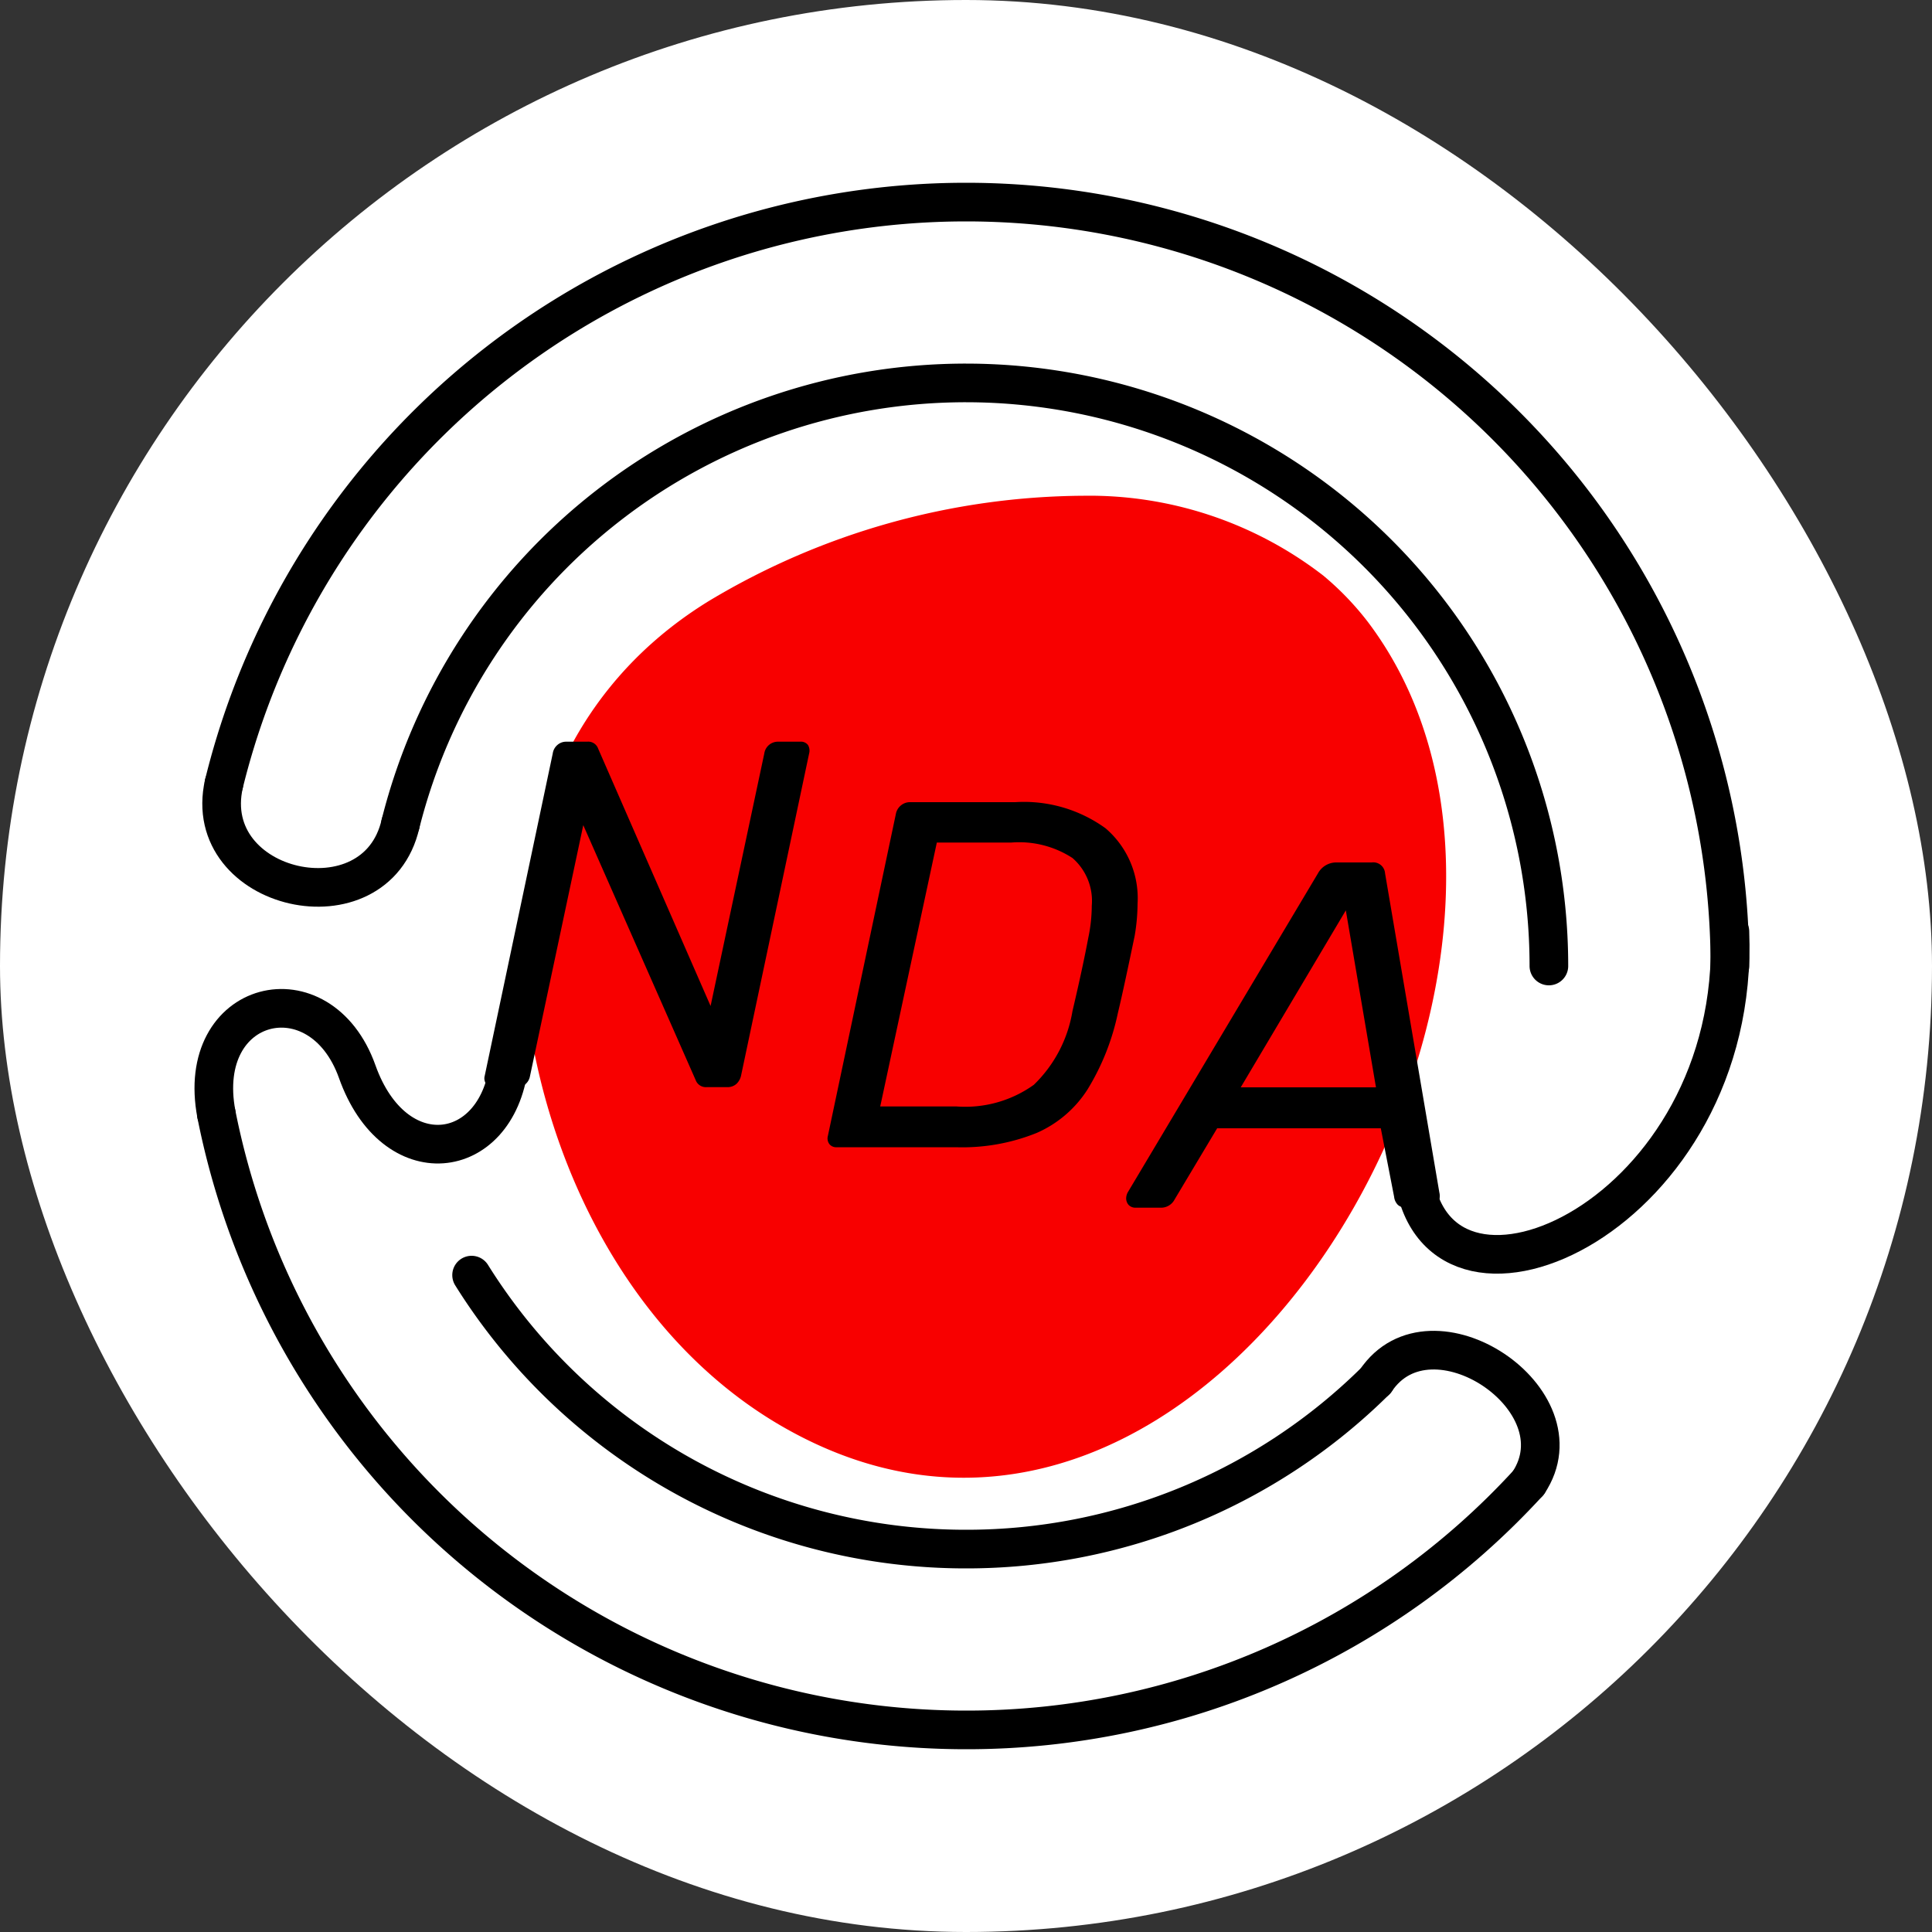
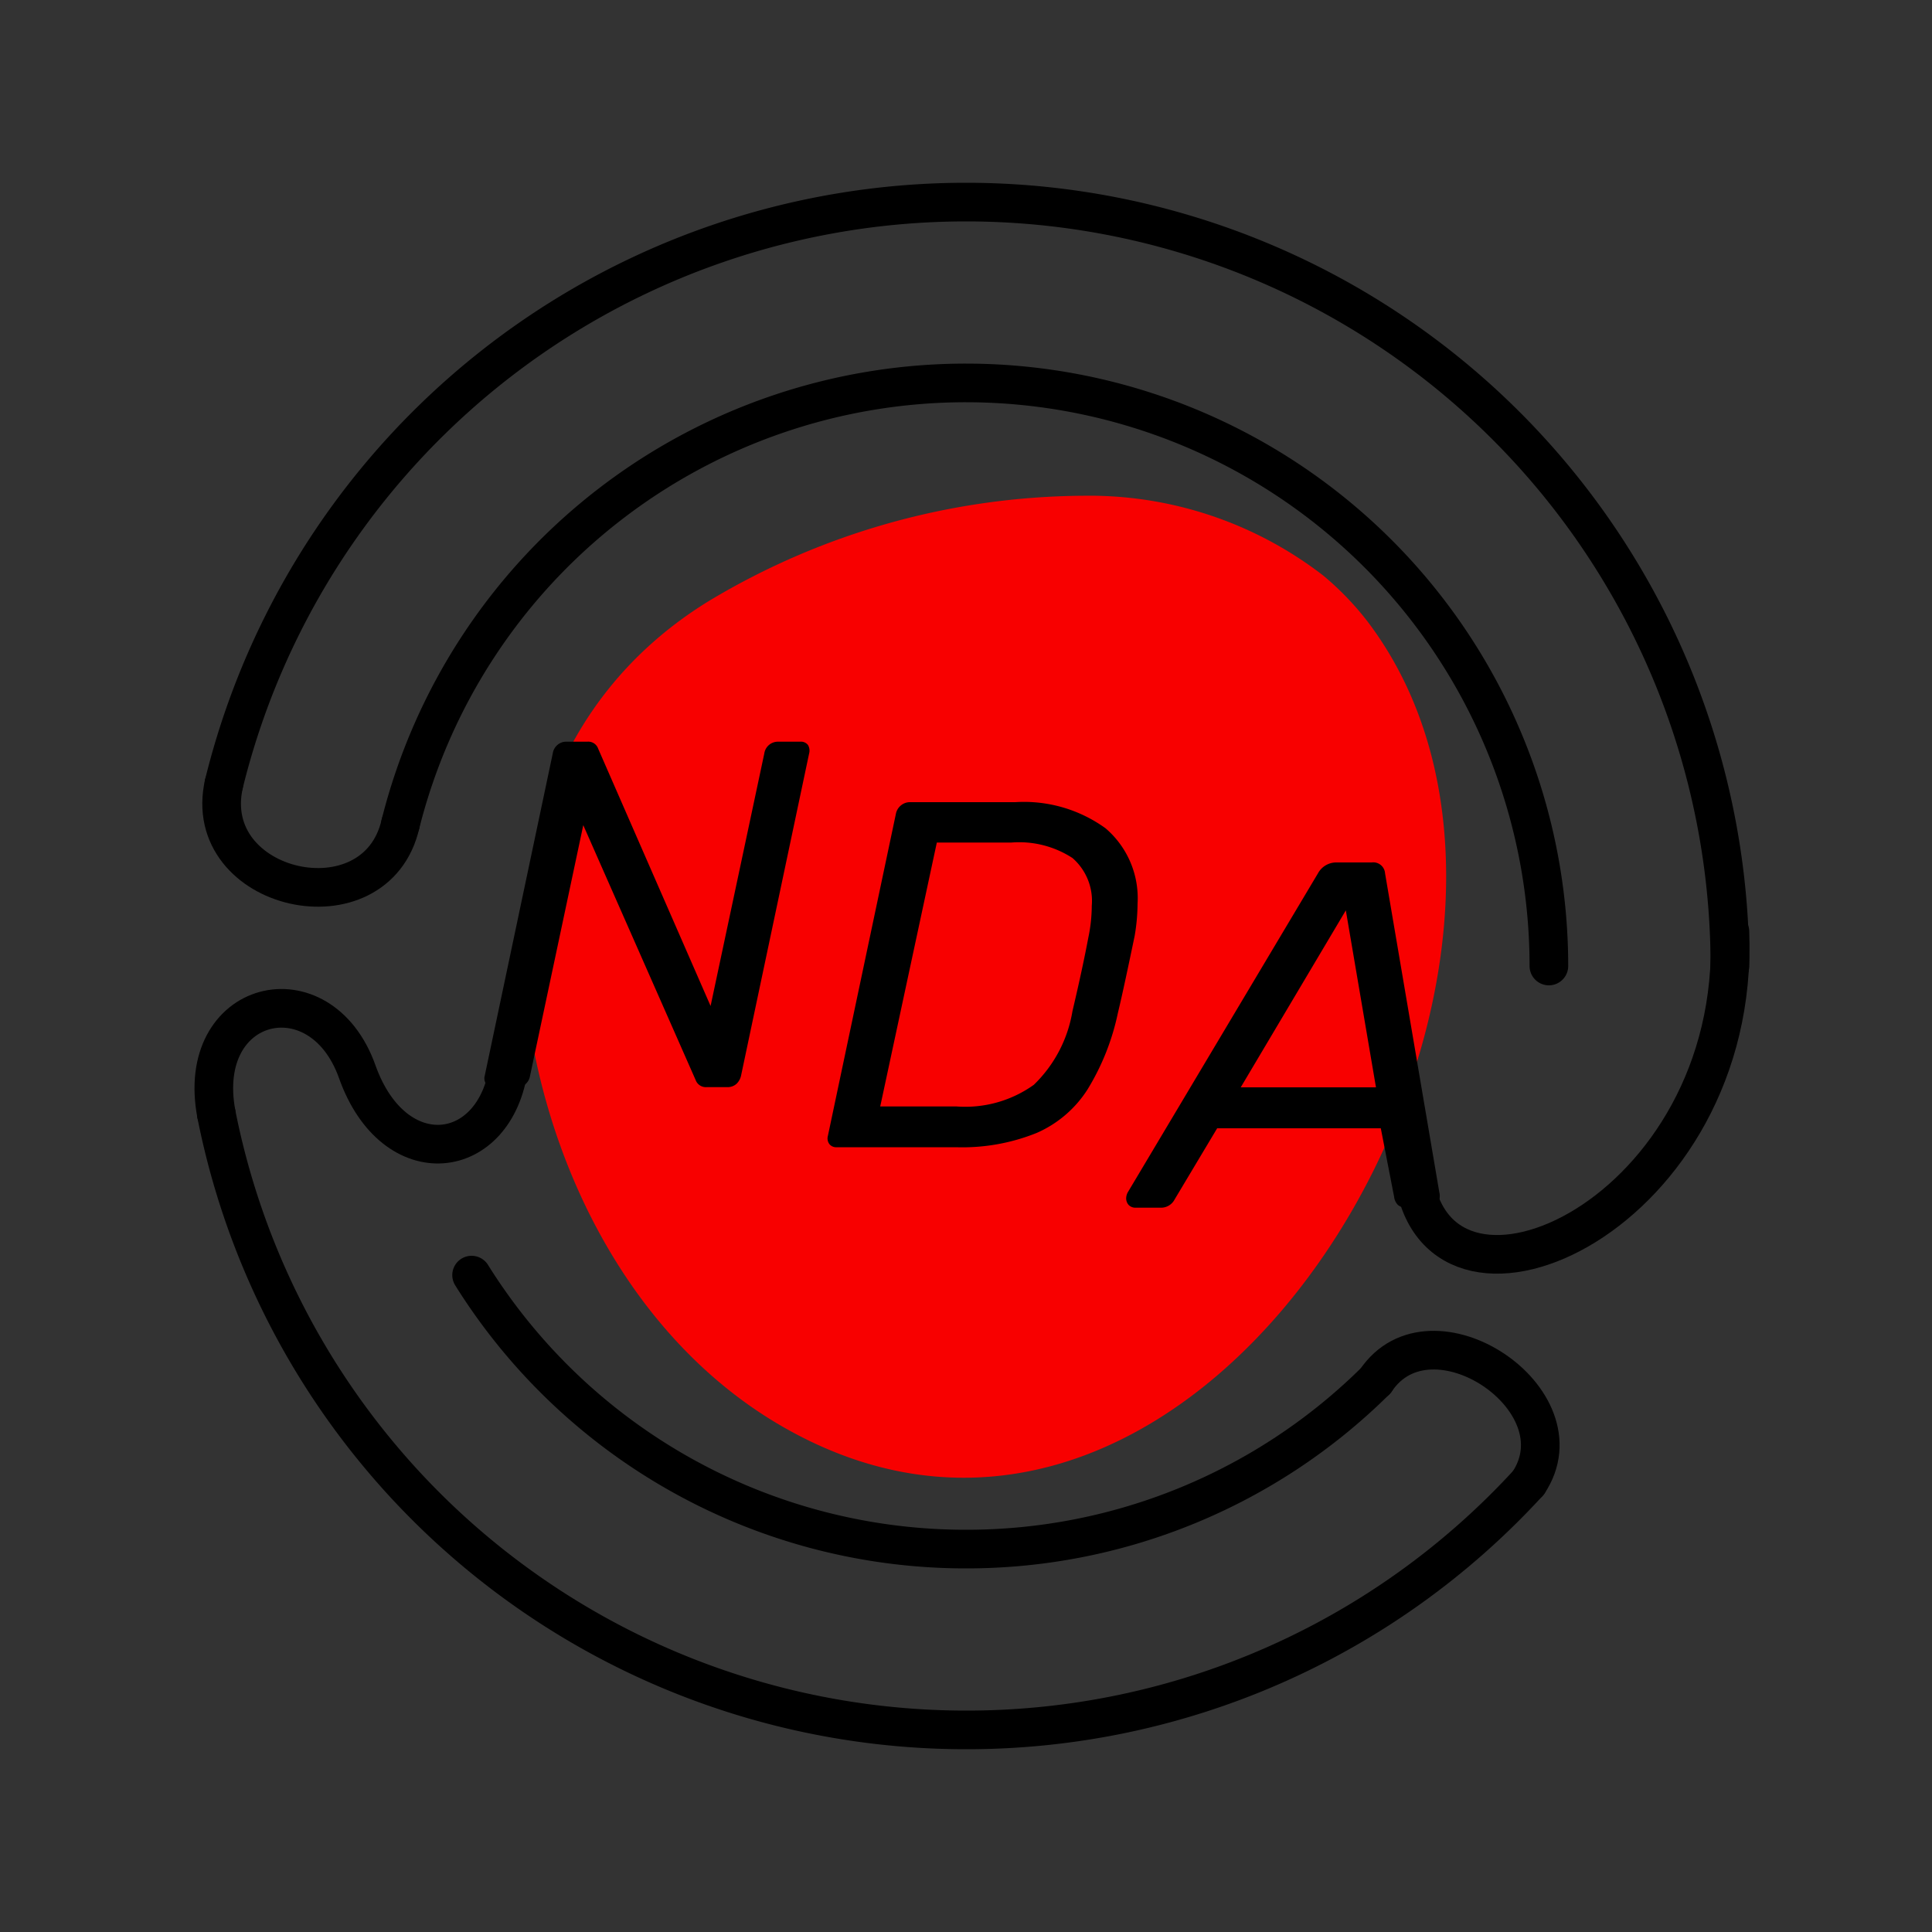
<svg xmlns="http://www.w3.org/2000/svg" viewBox="0 0 100 100">
  <rect x="0" y="0" width="100" height="100" fill="#333333" stroke="none" />
  <defs>
    <style>.cls-1{fill:#fff;}.cls-2{fill:#f80000;}.cls-3{fill:none;stroke:#000;stroke-linecap:round;stroke-linejoin:round;stroke-width:2px;}</style>
  </defs>
  <title>i3_1</title>
  <g id="Layer_2" data-name="Layer 2">
    <g id="Layer_1-2" data-name="Layer 1">
-       <rect class="cls-1" width="100" height="100" rx="50" ry="50" />
      <path class="cls-2" d="M68.49,29.79a19.8,19.8,0,0,0-12.41-4.13,38.05,38.05,0,0,0-19.36,5.43c-8.35,5.11-11,14.42-9,23.69,1.6,7.6,5.82,14.91,12.49,18.89C62.62,87,84,49.65,70.8,32.19A15,15,0,0,0,68.49,29.79Z" />
      <path class="cls-3" d="M20.73,42.64A30.18,30.18,0,0,1,50,19.82h0A30.18,30.18,0,0,1,80.17,50h0" />
      <path class="cls-3" d="M71.21,71.46A30.07,30.07,0,0,1,50,80.18h0A30.15,30.15,0,0,1,24.41,66" />
      <path class="cls-3" d="M79.11,76.75A39.42,39.42,0,0,1,50,89.54h0A39.56,39.56,0,0,1,11.2,57.67" />
-       <path class="cls-3" d="M11.59,40.57A39.56,39.56,0,0,1,50,10.46h0A39.54,39.54,0,0,1,89.54,50h0" />
+       <path class="cls-3" d="M11.59,40.57A39.56,39.56,0,0,1,50,10.46A39.54,39.54,0,0,1,89.54,50h0" />
      <path d="M25.16,56.1a.49.49,0,0,1-.07-.42L28.61,39a.71.71,0,0,1,.24-.44.68.68,0,0,1,.45-.17h1.1a.54.54,0,0,1,.56.36l5.82,13.32L39.56,39a.71.71,0,0,1,.71-.61h1.15a.46.46,0,0,1,.4.17.57.57,0,0,1,.06.44L38.36,55.66a.83.83,0,0,1-.24.44.68.68,0,0,1-.45.17h-1.1a.56.56,0,0,1-.56-.36l-5.82-13.2-2.76,13a.7.7,0,0,1-.25.42.73.73,0,0,1-.46.17H25.55A.48.48,0,0,1,25.16,56.1Z" />
      <path d="M42.93,59.22a.49.49,0,0,1-.08-.42l3.52-16.67a.74.74,0,0,1,.26-.44.73.73,0,0,1,.46-.17h5.46a7.2,7.2,0,0,1,4.67,1.35,4.76,4.76,0,0,1,1.66,3.91,10.12,10.12,0,0,1-.15,1.66c-.34,1.63-.63,3-.87,4a12.45,12.45,0,0,1-1.57,3.95,5.94,5.94,0,0,1-2.63,2.25,10.28,10.28,0,0,1-4.17.74H43.31A.45.45,0,0,1,42.93,59.22Zm6.58-1.95a6.1,6.1,0,0,0,4-1.12,6.85,6.85,0,0,0,2-3.81c.36-1.53.63-2.79.82-3.8a8.17,8.17,0,0,0,.18-1.66,2.94,2.94,0,0,0-1-2.47,5.06,5.06,0,0,0-3.16-.8H48.49L45.56,57.27Z" />
      <path d="M58.42,62.37a.51.51,0,0,1-.13-.34.68.68,0,0,1,.08-.31L68.22,45.2a1.08,1.08,0,0,1,.92-.56H71a.61.61,0,0,1,.69.56L74.5,61.72a.78.78,0,0,1-.09.59.48.48,0,0,1-.42.2h-1.2a.63.63,0,0,1-.43-.14.69.69,0,0,1-.2-.42l-.69-3.55H63L60.8,62.08a.79.79,0,0,1-.72.43h-1.3A.49.49,0,0,1,58.42,62.37Zm5.8-6.09h7l-1.56-9.16Z" />
      <path class="cls-3" d="M11.2,57.67c-1.14-6,5.38-7.57,7.29-2.2s7.19,4.71,7.85-.29" />
      <path class="cls-3" d="M73.19,61c1.33,8.88,16.91,1.87,16.35-12.78" />
      <path class="cls-3" d="M11.59,40.57c-1.26,5.58,7.87,7.65,9.14,2.07" />
      <path class="cls-3" d="M71.21,71.46c2.86-4.26,10.76,1,7.9,5.29" />
    </g>
  </g>
</svg>